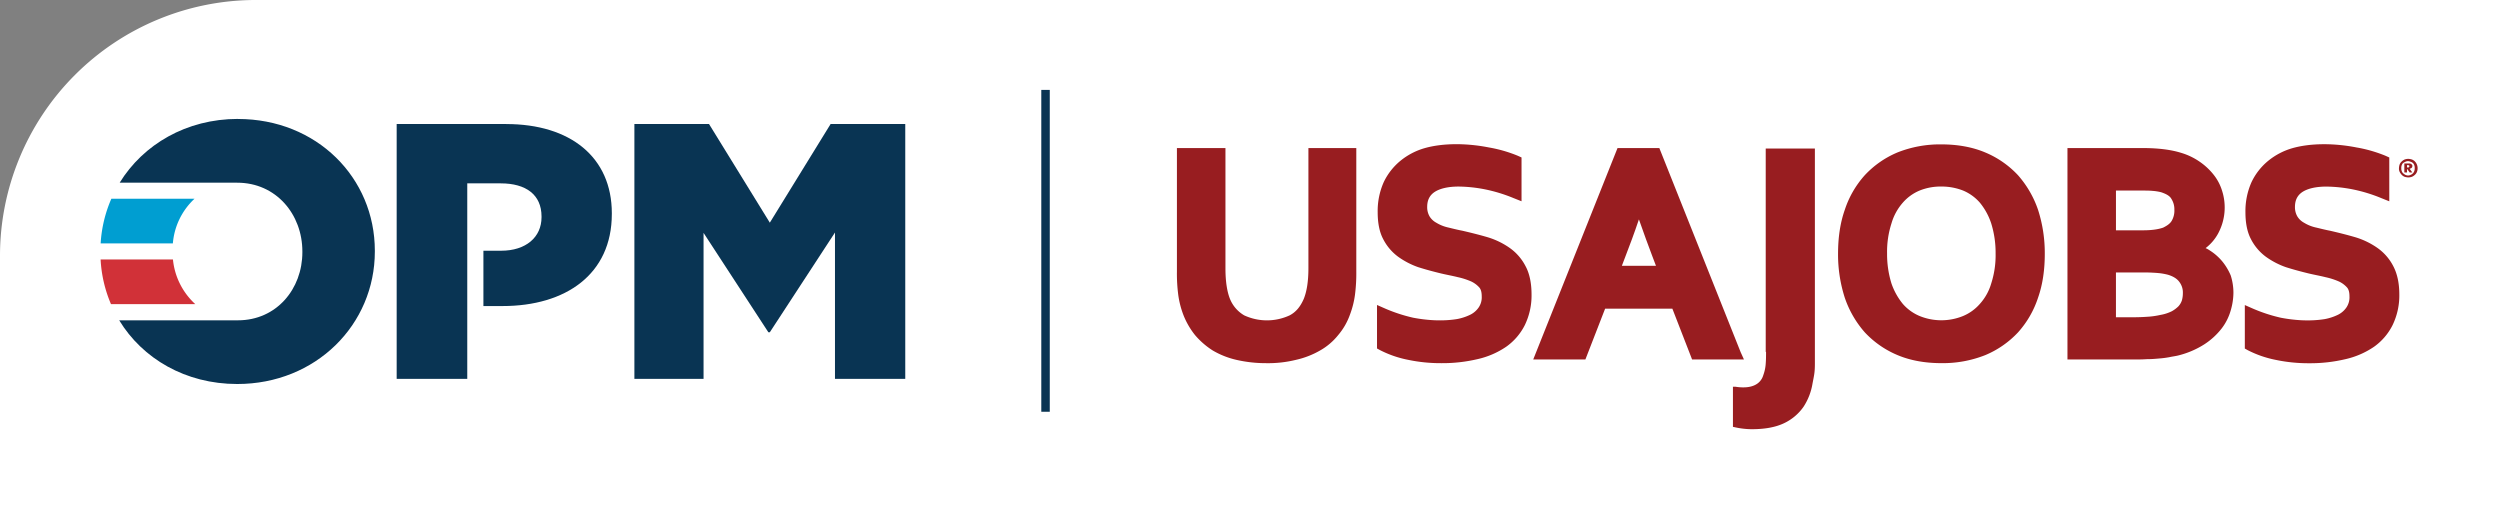
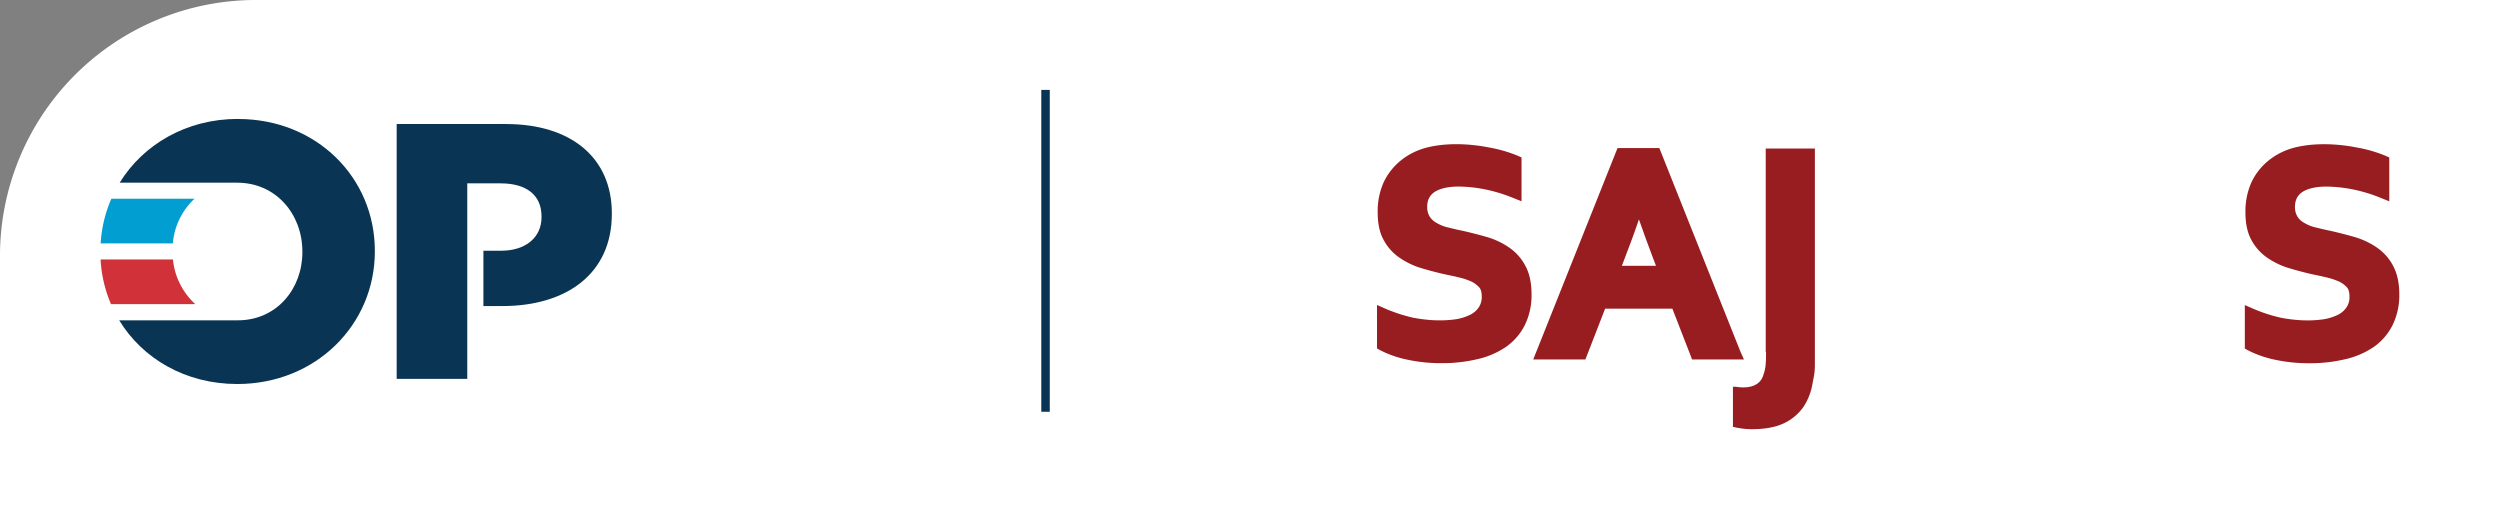
<svg xmlns="http://www.w3.org/2000/svg" viewBox="0 0 1699.9 348.91">
  <rect x="0" y="0" width="1699.9" height="348.91" fill="#808080" stroke="none" />
  <defs>
    <style>.cls-1{fill:#fff;}.cls-2{fill:#093453;}.cls-3{fill:#d13138;}.cls-4{fill:#009ed1;}.cls-5{fill:#981d20;}</style>
  </defs>
  <g id="Layer_2" data-name="Layer 2">
    <g id="Layer_1-2" data-name="Layer 1">
      <path class="cls-1" d="M0,174V348.91H1699.9V0H174A174,174,0,0,0,0,174" />
      <rect class="cls-2" x="708.04" y="61.13" width="5.76" height="218.85" />
-       <polygon class="cls-2" points="431.36 84.33 482.11 84.33 523.45 151.41 564.78 84.33 615.54 84.33 615.54 257.61 567.75 257.61 567.75 158.1 523.45 225.92 522.45 225.92 478.39 158.34 478.39 257.61 431.36 257.61 431.36 84.33" />
      <path class="cls-2" d="M161.8,80.86c-35.08,0-64.41,17.37-80.43,43.37h78.92l1,0c26.49,0,44.31,21.53,44.31,46.77v.51c0,25-17.58,46.29-43.82,46.29l-.38,0v0H81.05c15.84,26,45,43.31,80.26,43.31,53.46,0,93.57-40.35,93.57-90.11v-.49c0-49.76-39.61-89.61-93.08-89.61" />
      <path class="cls-3" d="M117.6,176.44H68.41a88.84,88.84,0,0,0,7.06,30.37H132.8a47.36,47.36,0,0,1-15.2-30.37" />
      <path class="cls-4" d="M117.54,165.49a46.61,46.61,0,0,1,14.74-30.36H75.72a88.69,88.69,0,0,0-7.28,30.36Z" />
      <path class="cls-2" d="M344.23,84.33H269.72V257.62h48V208.1h0V170.48h0v-45.8h22.78c17.08,0,27.72,7.68,27.72,22.52v.51c0,13.6-10.64,22.77-27.47,22.77H328.7V208.1h13.05c42.83,0,74.27-21.53,74.27-62.62V145c0-38.12-28.22-60.65-71.79-60.65" />
      <path class="cls-5" d="M1200.84,239.21c0,2.5,0,5.23-.22,8a27.63,27.63,0,0,1-1.6,7.74c-.68,2.27-3.41,10.46-19.1,8h-1.59v27.29l1.13.23a53.61,53.61,0,0,0,11.6,1.37c9.1,0,16.38-1.37,22.07-4.1a33.69,33.69,0,0,0,13.19-11.14,40.82,40.82,0,0,0,6.14-15.93c1.14-5.91,1.59-7.5,1.59-13.65v-146h-33.43v138.3Z" />
-       <path class="cls-5" d="M889.67,182.34c0,9.1-1.14,15.93-3.18,20.93-2.28,5.23-5.24,8.87-9.56,11.15a36.77,36.77,0,0,1-30.93,0,22.76,22.76,0,0,1-9.56-10.92c-2-4.78-3.18-11.83-3.18-20.93V100.68h-33v83.94a112.26,112.26,0,0,0,.91,15.92A60.92,60.92,0,0,0,804.6,214a52.58,52.58,0,0,0,8,13.88,53.37,53.37,0,0,0,12.06,10.46,56.69,56.69,0,0,0,16.15,6.37A89.84,89.84,0,0,0,861,246.94a78.88,78.88,0,0,0,20.25-2.27,58.26,58.26,0,0,0,16.37-6.37,42.4,42.4,0,0,0,12.29-10.46,44.32,44.32,0,0,0,8-13.88,60.92,60.92,0,0,0,3.41-13.42,115.82,115.82,0,0,0,.91-15.92V100.68H889.67Z" />
      <path class="cls-5" d="M1026.38,168.47a52.48,52.48,0,0,0-15.24-7.28c-5.46-1.59-11.15-3-16.83-4.32-3.64-.68-7.06-1.59-10-2.28a26.44,26.44,0,0,1-7.74-3.18,12,12,0,0,1-4.55-4.32,12.49,12.49,0,0,1-1.59-6.37c0-4.55,1.59-7.74,4.78-10,3.64-2.5,9.32-3.87,16.6-3.87a98.24,98.24,0,0,1,17.52,1.82,105.15,105.15,0,0,1,19.56,5.92l5.69,2.27v-29.8l-2.51-1.13a93.06,93.06,0,0,0-19.78-5.69c-15.25-3-31.17-3-43.45.45a46.26,46.26,0,0,0-16.61,8.65,42.21,42.21,0,0,0-11.37,14.56,48.32,48.32,0,0,0-4.09,20.47c0,7,1.13,13.19,3.64,18a34.28,34.28,0,0,0,10,12,53.63,53.63,0,0,0,13.88,7.28c5,1.59,10.24,3,15.7,4.32,3.86.91,7.73,1.6,11.37,2.51a47.87,47.87,0,0,1,9.1,2.95,17.39,17.39,0,0,1,5.46,4.1c1.13,1.36,1.59,3.41,1.59,5.91a12.22,12.22,0,0,1-2,7.51,15,15,0,0,1-5.69,5,35.27,35.27,0,0,1-9.09,3c-9.79,1.59-20.25.91-29.8-.91A107.67,107.67,0,0,1,942,209.87l-5.69-2.5v29.57l2.05,1.13a71.79,71.79,0,0,0,19.11,6.6,107.24,107.24,0,0,0,22.74,2.27,103.59,103.59,0,0,0,24.34-2.72,56.55,56.55,0,0,0,19.56-8.42A39.9,39.9,0,0,0,1036.84,221a46.14,46.14,0,0,0,4.55-20.7c0-7.73-1.36-14.33-4.09-19.33A34.3,34.3,0,0,0,1026.38,168.47Z" />
      <path class="cls-5" d="M1183.56,239.44l-55.28-138.76h-28.43l-57.32,143.76H1078l13.42-34.57h45.72l13.42,34.57h35.26M1126,180.75h-23.2l2.5-6.59c2.73-7.06,5.91-15.47,9.1-25,3.41,9.56,6.37,18,9.1,25Z" />
-       <path class="cls-5" d="M1372.13,119.11a64.38,64.38,0,0,0-22.3-15.47c-8.64-3.64-18.65-5.46-29.79-5.46a78.11,78.11,0,0,0-29.8,5.46A64.24,64.24,0,0,0,1268,119.11a65.91,65.91,0,0,0-13.65,23.66c-3.19,9.09-4.55,19.1-4.55,29.79a96.19,96.19,0,0,0,4.55,29.8A69.3,69.3,0,0,0,1268,226a64.38,64.38,0,0,0,22.29,15.47c8.64,3.64,18.65,5.45,29.8,5.45a78.1,78.1,0,0,0,29.79-5.45,64.51,64.51,0,0,0,22.3-15.47,65.89,65.89,0,0,0,13.64-23.66c3.19-9.1,4.55-19.11,4.55-29.8a96.08,96.08,0,0,0-4.55-29.79A69.44,69.44,0,0,0,1372.13,119.11Zm-66.88,95.76a30.94,30.94,0,0,1-11.37-8.19,44.92,44.92,0,0,1-7.74-13.87,67.14,67.14,0,0,1-3-20.47,62.87,62.87,0,0,1,3-20.48,36.67,36.67,0,0,1,7.74-14.1,30.94,30.94,0,0,1,11.37-8.19,38.08,38.08,0,0,1,14.79-2.73,39.71,39.71,0,0,1,14.78,2.73,30.94,30.94,0,0,1,11.37,8.19,43.76,43.76,0,0,1,7.74,14.1,67.14,67.14,0,0,1,3,20.48,62.57,62.57,0,0,1-3,20.47,35.54,35.54,0,0,1-7.74,13.87,30.94,30.94,0,0,1-11.37,8.19A39.11,39.11,0,0,1,1305.25,214.87Z" />
-       <path class="cls-5" d="M1511.11,177.8a36.14,36.14,0,0,0-8.19-7.28,21.6,21.6,0,0,0-3.19-1.82,31.19,31.19,0,0,0,8.42-9.78,37.25,37.25,0,0,0,2.73-29.35,33,33,0,0,0-5.46-10.46,43.19,43.19,0,0,0-9.33-8.87,44.33,44.33,0,0,0-13.19-6.37c-6.6-2.05-15.24-3.19-25.7-3.19h-51.41V244.44h43.67c3.87,0,7.28,0,10.24-.22,3.18,0,5.91-.23,8.42-.46a65.75,65.75,0,0,0,7.05-.91c2-.45,4.09-.68,5.91-1.14a59.63,59.63,0,0,0,18-7.73,47.91,47.91,0,0,0,11.6-10.69,36.5,36.5,0,0,0,6.14-12.28,44,44,0,0,0,1.82-11.83,39,39,0,0,0-1.82-11.83A39.18,39.18,0,0,0,1511.11,177.8ZM1476.76,150c-1.14,2.05-3.18,3.42-5.91,4.78-2,.68-5.92,1.82-13.65,1.82h-18.43V129.57h16.38c3.41,0,6.37,0,8.64.23a33.75,33.75,0,0,1,5.69.91c3.41,1.14,5.92,2.5,7,4.55a13,13,0,0,1,2,7.28A13.64,13.64,0,0,1,1476.76,150Zm-38,35.26h19.57c3.86,0,7.27.23,9.78.46a42.19,42.19,0,0,1,6.14,1.13c3.64,1.14,6.14,2.73,7.73,5a11.81,11.81,0,0,1,2.28,7.5,17.58,17.58,0,0,1-.69,5,11.44,11.44,0,0,1-2.27,3.87,20,20,0,0,1-4.55,3.41,28,28,0,0,1-7.73,2.5,55.94,55.94,0,0,1-7.28,1.14c-3,.22-6.6.45-10.92.45h-12.06Z" />
      <path class="cls-5" d="M1627.34,181a34.3,34.3,0,0,0-10.92-12.51,52.35,52.35,0,0,0-15.24-7.28c-5.46-1.59-11.14-3-16.83-4.32-3.64-.68-7-1.59-10-2.28a26.38,26.38,0,0,1-7.73-3.18,11.92,11.92,0,0,1-4.55-4.32,12.49,12.49,0,0,1-1.59-6.37c0-4.55,1.59-7.74,4.77-10,3.64-2.5,9.33-3.87,16.61-3.87a98.13,98.13,0,0,1,17.51,1.82,105.24,105.24,0,0,1,19.57,5.92l5.68,2.27v-29.8l-2.5-1.13a93.34,93.34,0,0,0-19.79-5.69c-15.24-3-31.16-3-43.45.45a46.3,46.3,0,0,0-16.6,8.65,42.09,42.09,0,0,0-11.37,14.56,48.32,48.32,0,0,0-4.1,20.47c0,7,1.14,13.19,3.64,18a34.31,34.31,0,0,0,10,12,53.3,53.3,0,0,0,13.88,7.28c5,1.59,10.23,3,15.69,4.32,3.87.91,7.73,1.6,11.37,2.51a47.64,47.64,0,0,1,9.1,2.95,17.16,17.16,0,0,1,5.46,4.1c1.14,1.36,1.59,3.41,1.59,5.91a12.29,12.29,0,0,1-2,7.51,15.12,15.12,0,0,1-5.69,5,35.35,35.35,0,0,1-9.1,3c-9.78,1.59-20.24.91-29.8-.91a107.67,107.67,0,0,1-18.88-6.14l-5.68-2.5v29.57l2,1.13a72,72,0,0,0,19.11,6.6,107.33,107.33,0,0,0,22.75,2.27,103.65,103.65,0,0,0,24.34-2.72,56.63,56.63,0,0,0,19.56-8.42A39.9,39.9,0,0,0,1626.89,221a46.27,46.27,0,0,0,4.55-20.7C1631.44,192.58,1630.07,186.21,1627.34,181Z" />
-       <path class="cls-5" d="M1631.21,114.33a8.38,8.38,0,0,1,.45-2.5,5.53,5.53,0,0,1,1.37-2,7.87,7.87,0,0,1,2-1.36,8.07,8.07,0,0,1,2.5-.46,9.56,9.56,0,0,1,2.5.46,5.5,5.5,0,0,1,2.05,1.36,6.73,6.73,0,0,1,1.36,7,5.35,5.35,0,0,1-1.36,2,8,8,0,0,1-2.05,1.37,8.38,8.38,0,0,1-2.5.45,10,10,0,0,1-2.5-.45,5.38,5.38,0,0,1-2-1.37,7.87,7.87,0,0,1-1.37-2A4.94,4.94,0,0,1,1631.21,114.33Zm1.59,0a4.38,4.38,0,0,0,.23,1.82,3.62,3.62,0,0,0,.91,1.59,9,9,0,0,0,1.59,1.14,5.31,5.31,0,0,0,1.82.46,4.24,4.24,0,0,0,1.82-.46,4,4,0,0,0,1.59-1.14,3.62,3.62,0,0,0,.91-1.59,5,5,0,0,0,.23-1.82,4.41,4.41,0,0,0-.23-1.82,3.68,3.68,0,0,0-.91-1.59,3.72,3.72,0,0,0-1.59-.91,5.29,5.29,0,0,0-1.82-.45,4.28,4.28,0,0,0-1.82.45,9.75,9.75,0,0,0-1.59.91,3.68,3.68,0,0,0-.91,1.59A4.41,4.41,0,0,0,1632.8,114.33Zm5.69.46,1.82,2.5h-1.82L1636.9,115h-.23v2.28h-1.82v-6.14h3.64c.23,0,.68.23.91.23.23.22.45.45.68.68s.23.45.23.91a1.75,1.75,0,0,1-.46,1.14c-.45.45-.91.45-1.36.68Zm-1.82-2.5v1.59h.45c.46,0,.69,0,.91-.23s.23-.23.23-.68c0-.23,0-.46-.23-.46a.84.84,0,0,0-.68-.22Z" />
    </g>
  </g>
</svg>